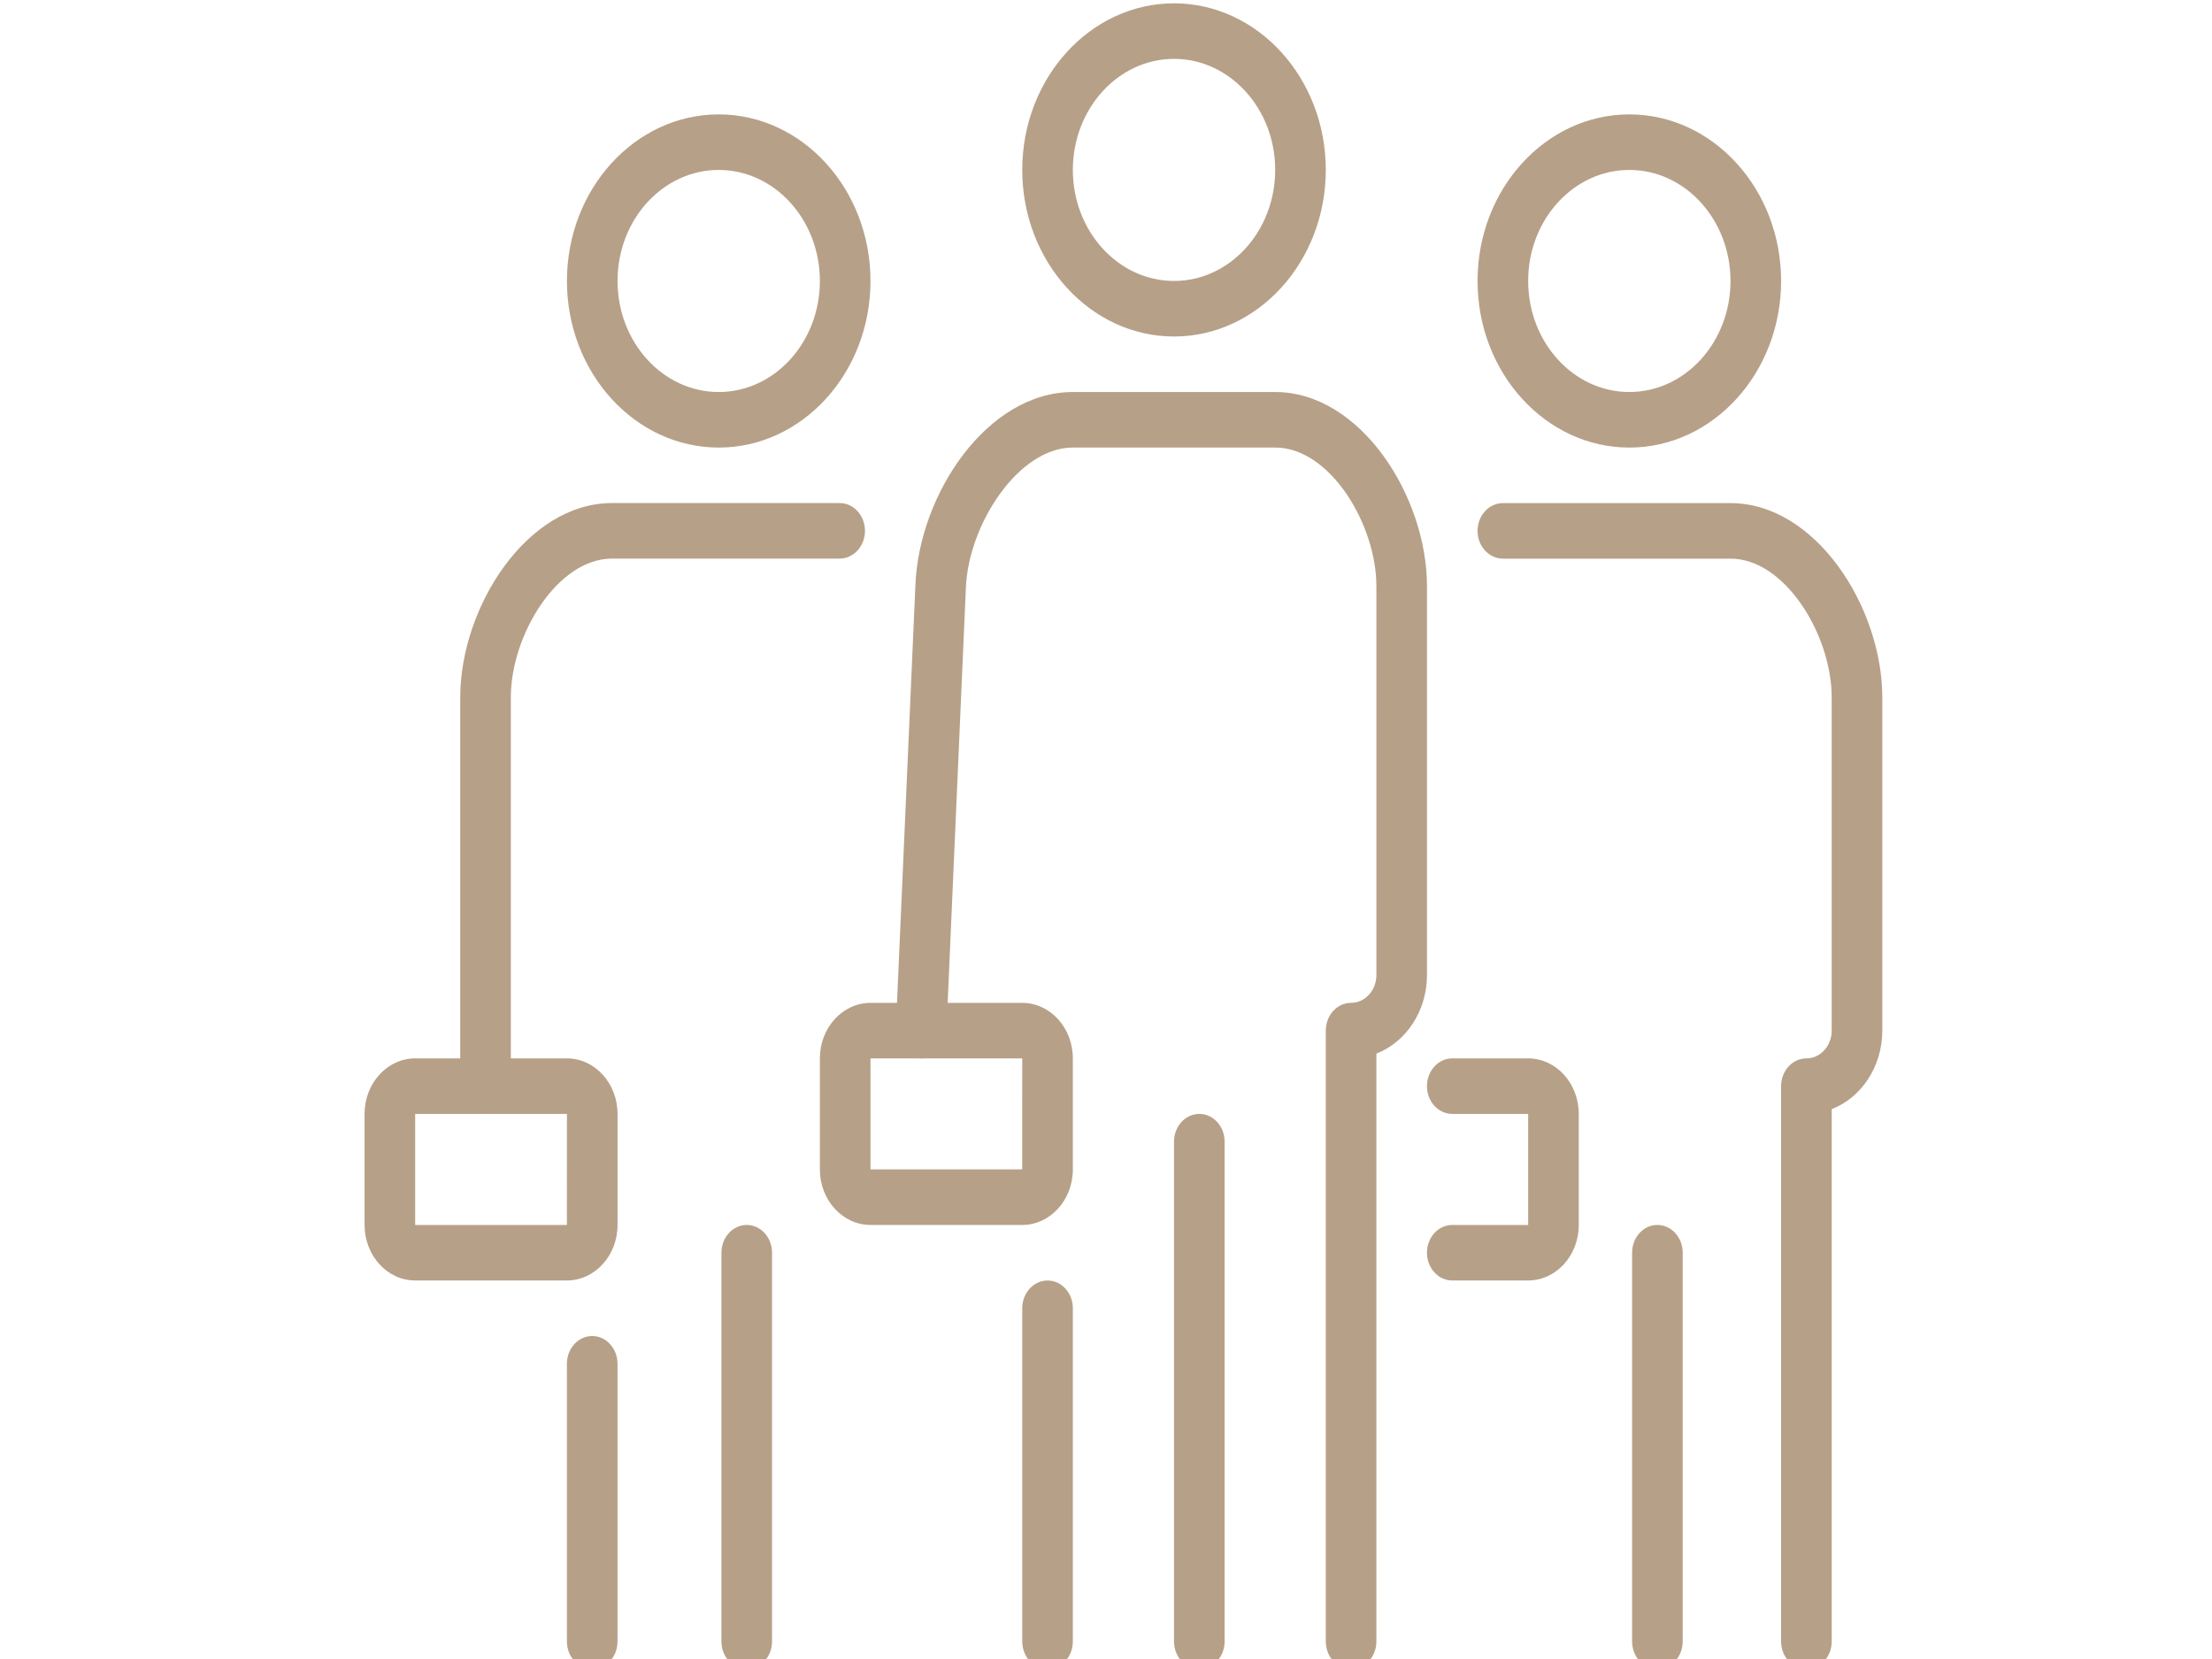
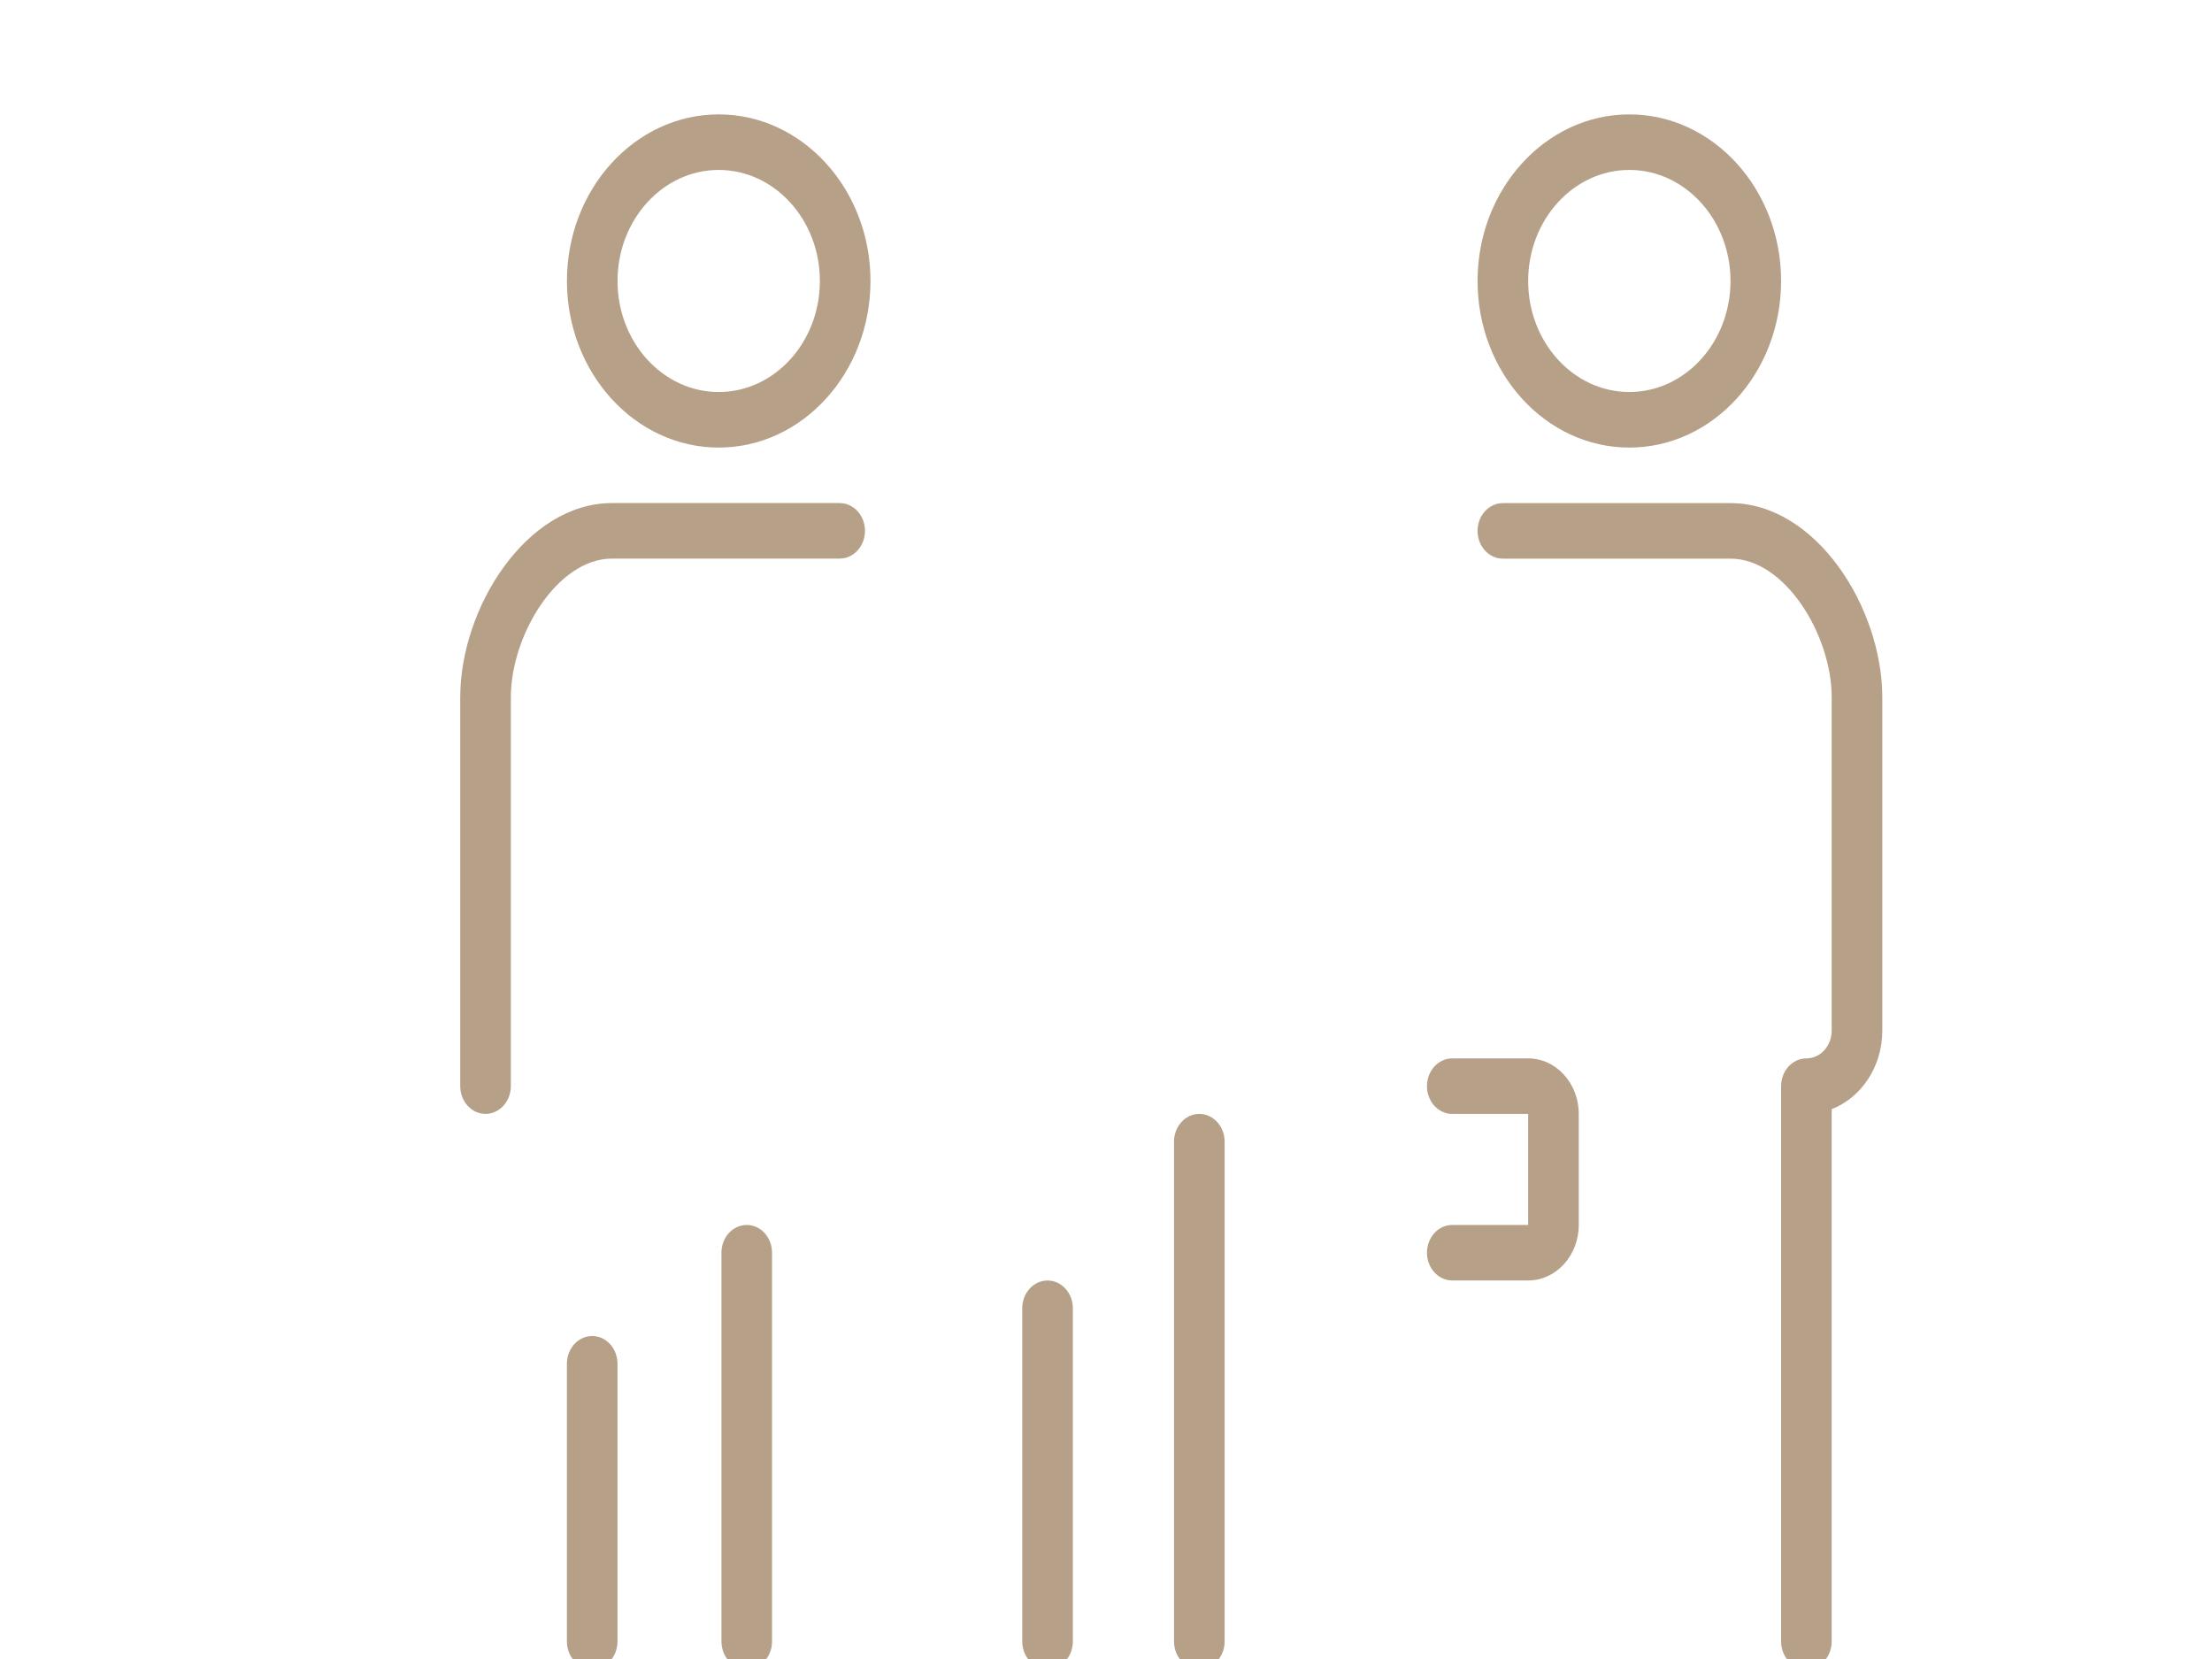
<svg xmlns="http://www.w3.org/2000/svg" width="80" height="60">
  <g>
    <title>background</title>
    <rect fill="none" id="canvas_background" height="62" width="82" y="-1" x="-1" />
  </g>
  <g>
    <title>Layer 1</title>
    <g stroke="null" id="svg_67">
      <path stroke="#b7a088" stroke-width="0" id="svg_5" fill="#b7a088" d="m25.993,16.187c-3.026,0 -5.489,-2.703 -5.489,-6.025s2.463,-6.025 5.489,-6.025s5.489,2.703 5.489,6.025s-2.463,6.025 -5.489,6.025zm0,-10.041c-2.018,0 -3.659,1.801 -3.659,4.016s1.641,4.016 3.659,4.016s3.659,-1.801 3.659,-4.016s-1.641,-4.016 -3.659,-4.016z" />
      <path stroke="#b7a088" stroke-width="0" id="svg_9" fill="#b7a088" d="m21.418,60.368c-0.505,0 -0.915,-0.45 -0.915,-1.004l0,-10.041c0,-0.554 0.41,-1.004 0.915,-1.004s0.915,0.45 0.915,1.004l0,10.041c0,0.554 -0.41,1.004 -0.915,1.004z" />
      <path stroke="#b7a088" stroke-width="0" id="svg_13" fill="#b7a088" d="m17.56,40.285c-0.505,0 -0.915,-0.45 -0.915,-1.004l0,-14.058c0,-3.249 2.399,-7.029 5.489,-7.029l8.234,0c0.505,0 0.915,0.45 0.915,1.004s-0.41,1.004 -0.915,1.004l-8.234,0c-1.971,0 -3.659,2.761 -3.659,5.021l0,14.058c0,0.554 -0.41,1.004 -0.915,1.004z" />
-       <path stroke="#b7a088" stroke-width="0" id="svg_18" fill="#b7a088" d="m20.504,46.31l-5.489,0c-1.008,0 -1.83,-0.9 -1.83,-2.008l0,-4.016c0,-1.109 0.822,-2.008 1.83,-2.008l5.489,0c1.008,0 1.83,0.9 1.83,2.008l0,4.016c0,1.109 -0.822,2.008 -1.83,2.008zm0,-2.008l0,1.004l0,-1.004l0,0l0,0zm-5.489,-4.016l0,4.016l5.487,0l0.002,-4.016l-5.489,0z" />
-       <path stroke="#b7a088" stroke-width="0" id="svg_23" fill="#b7a088" d="m58.927,16.187c-3.026,0 -5.489,-2.703 -5.489,-6.025s2.463,-6.025 5.489,-6.025s5.489,2.703 5.489,6.025s-2.463,6.025 -5.489,6.025zm0,-10.041c-2.018,0 -3.659,1.801 -3.659,4.016s1.641,4.016 3.659,4.016s3.659,-1.801 3.659,-4.016s-1.641,-4.016 -3.659,-4.016z" />
+       <path stroke="#b7a088" stroke-width="0" id="svg_23" fill="#b7a088" d="m58.927,16.187c-3.026,0 -5.489,-2.703 -5.489,-6.025s2.463,-6.025 5.489,-6.025s5.489,2.703 5.489,6.025s-2.463,6.025 -5.489,6.025zm0,-10.041c-2.018,0 -3.659,1.801 -3.659,4.016s1.641,4.016 3.659,4.016s3.659,-1.801 3.659,-4.016s-1.641,-4.016 -3.659,-4.016" />
      <path stroke="#b7a088" stroke-width="0" id="svg_27" fill="#b7a088" d="m65.331,60.368c-0.505,0 -0.915,-0.45 -0.915,-1.004l0,-20.082c0,-0.554 0.41,-1.004 0.915,-1.004c0.505,0 0.915,-0.452 0.915,-1.004l0,-12.049c0,-2.259 -1.689,-5.021 -3.659,-5.021l-8.234,0c-0.505,0 -0.915,-0.45 -0.915,-1.004s0.41,-1.004 0.915,-1.004l8.234,0c3.09,0 5.489,3.779 5.489,7.029l0,12.049c0,1.309 -0.765,2.426 -1.83,2.84l0,19.251c0,0.554 -0.41,1.004 -0.915,1.004z" />
      <path stroke="#b7a088" stroke-width="0" id="svg_32" fill="#b7a088" d="m55.268,46.31l-2.745,0c-0.505,0 -0.915,-0.45 -0.915,-1.004s0.41,-1.004 0.915,-1.004l2.745,0l0,-4.016l-2.745,0c-0.505,0 -0.915,-0.45 -0.915,-1.004s0.41,-1.004 0.915,-1.004l2.745,0c1.008,0 1.83,0.9 1.83,2.008l0,4.016c0,1.109 -0.822,2.008 -1.83,2.008z" />
-       <path stroke="#b7a088" stroke-width="0" id="svg_37" fill="#b7a088" d="m42.46,12.17c-3.026,0 -5.489,-2.703 -5.489,-6.025s2.463,-6.025 5.489,-6.025s5.489,2.703 5.489,6.025s-2.463,6.025 -5.489,6.025zm0,-10.041c-2.018,0 -3.659,1.801 -3.659,4.016s1.641,4.016 3.659,4.016s3.659,-1.801 3.659,-4.016s-1.641,-4.016 -3.659,-4.016z" />
-       <path stroke="#b7a088" stroke-width="0" id="svg_41" fill="#b7a088" d="m59.942,60.368c-0.505,0 -0.915,-0.45 -0.915,-1.004l0,-14.058c0,-0.554 0.41,-1.004 0.915,-1.004s0.915,0.45 0.915,1.004l0,14.058c0,0.554 -0.41,1.004 -0.915,1.004z" />
      <path stroke="#b7a088" stroke-width="0" id="svg_45" fill="#b7a088" d="m27.007,60.368c-0.505,0 -0.915,-0.45 -0.915,-1.004l0,-14.058c0,-0.554 0.41,-1.004 0.915,-1.004s0.915,0.45 0.915,1.004l0,14.058c0,0.554 -0.41,1.004 -0.915,1.004z" />
      <path stroke="#b7a088" stroke-width="0" id="svg_49" fill="#b7a088" d="m37.886,60.368c-0.505,0 -0.915,-0.45 -0.915,-1.004l0,-12.049c0,-0.554 0.41,-1.004 0.915,-1.004s0.915,0.45 0.915,1.004l0,12.049c0,0.554 -0.41,1.004 -0.915,1.004z" />
-       <path stroke="#b7a088" stroke-width="0" id="svg_53" fill="#b7a088" d="m48.864,60.368c-0.505,0 -0.915,-0.45 -0.915,-1.004l0,-22.091c0,-0.554 0.41,-1.004 0.915,-1.004c0.505,0 0.915,-0.452 0.915,-1.004l0,-14.058c0,-2.259 -1.689,-5.021 -3.659,-5.021l-7.319,0c-1.971,0 -3.775,2.783 -3.868,5.063l-0.706,16.072c-0.024,0.552 -0.487,1 -0.957,0.954c-0.505,-0.026 -0.895,-0.496 -0.871,-1.05l0.708,-16.07c0.134,-3.291 2.6,-6.977 5.694,-6.977l7.319,0c3.09,0 5.489,3.779 5.489,7.029l0,14.058c0,1.309 -0.765,2.426 -1.83,2.84l0,21.259c0,0.554 -0.41,1.004 -0.915,1.004z" />
      <path stroke="#b7a088" id="svg_57" fill="#263238" d="m43.375,59.364l0,-18.074l0,18.074z" />
      <path stroke="#b7a088" stroke-width="0" id="svg_60" fill="#b7a088" d="m43.375,60.368c-0.505,0 -0.915,-0.45 -0.915,-1.004l0,-18.074c0,-0.554 0.41,-1.004 0.915,-1.004s0.915,0.45 0.915,1.004l0,18.074c0,0.554 -0.41,1.004 -0.915,1.004z" />
-       <path stroke="#b7a088" stroke-width="0" id="svg_65" fill="#b7a088" d="m36.971,44.302l-5.489,0c-1.008,0 -1.83,-0.9 -1.83,-2.008l0,-4.016c0,-1.109 0.822,-2.008 1.83,-2.008l5.489,0c1.008,0 1.83,0.9 1.83,2.008l0,4.016c0,1.109 -0.822,2.008 -1.83,2.008zm0,-2.008l0,1.004l0,-1.004l0,0l0,0zm-5.489,-4.016l0,4.016l5.487,0l0.002,-4.016l-5.489,0z" />
    </g>
  </g>
</svg>